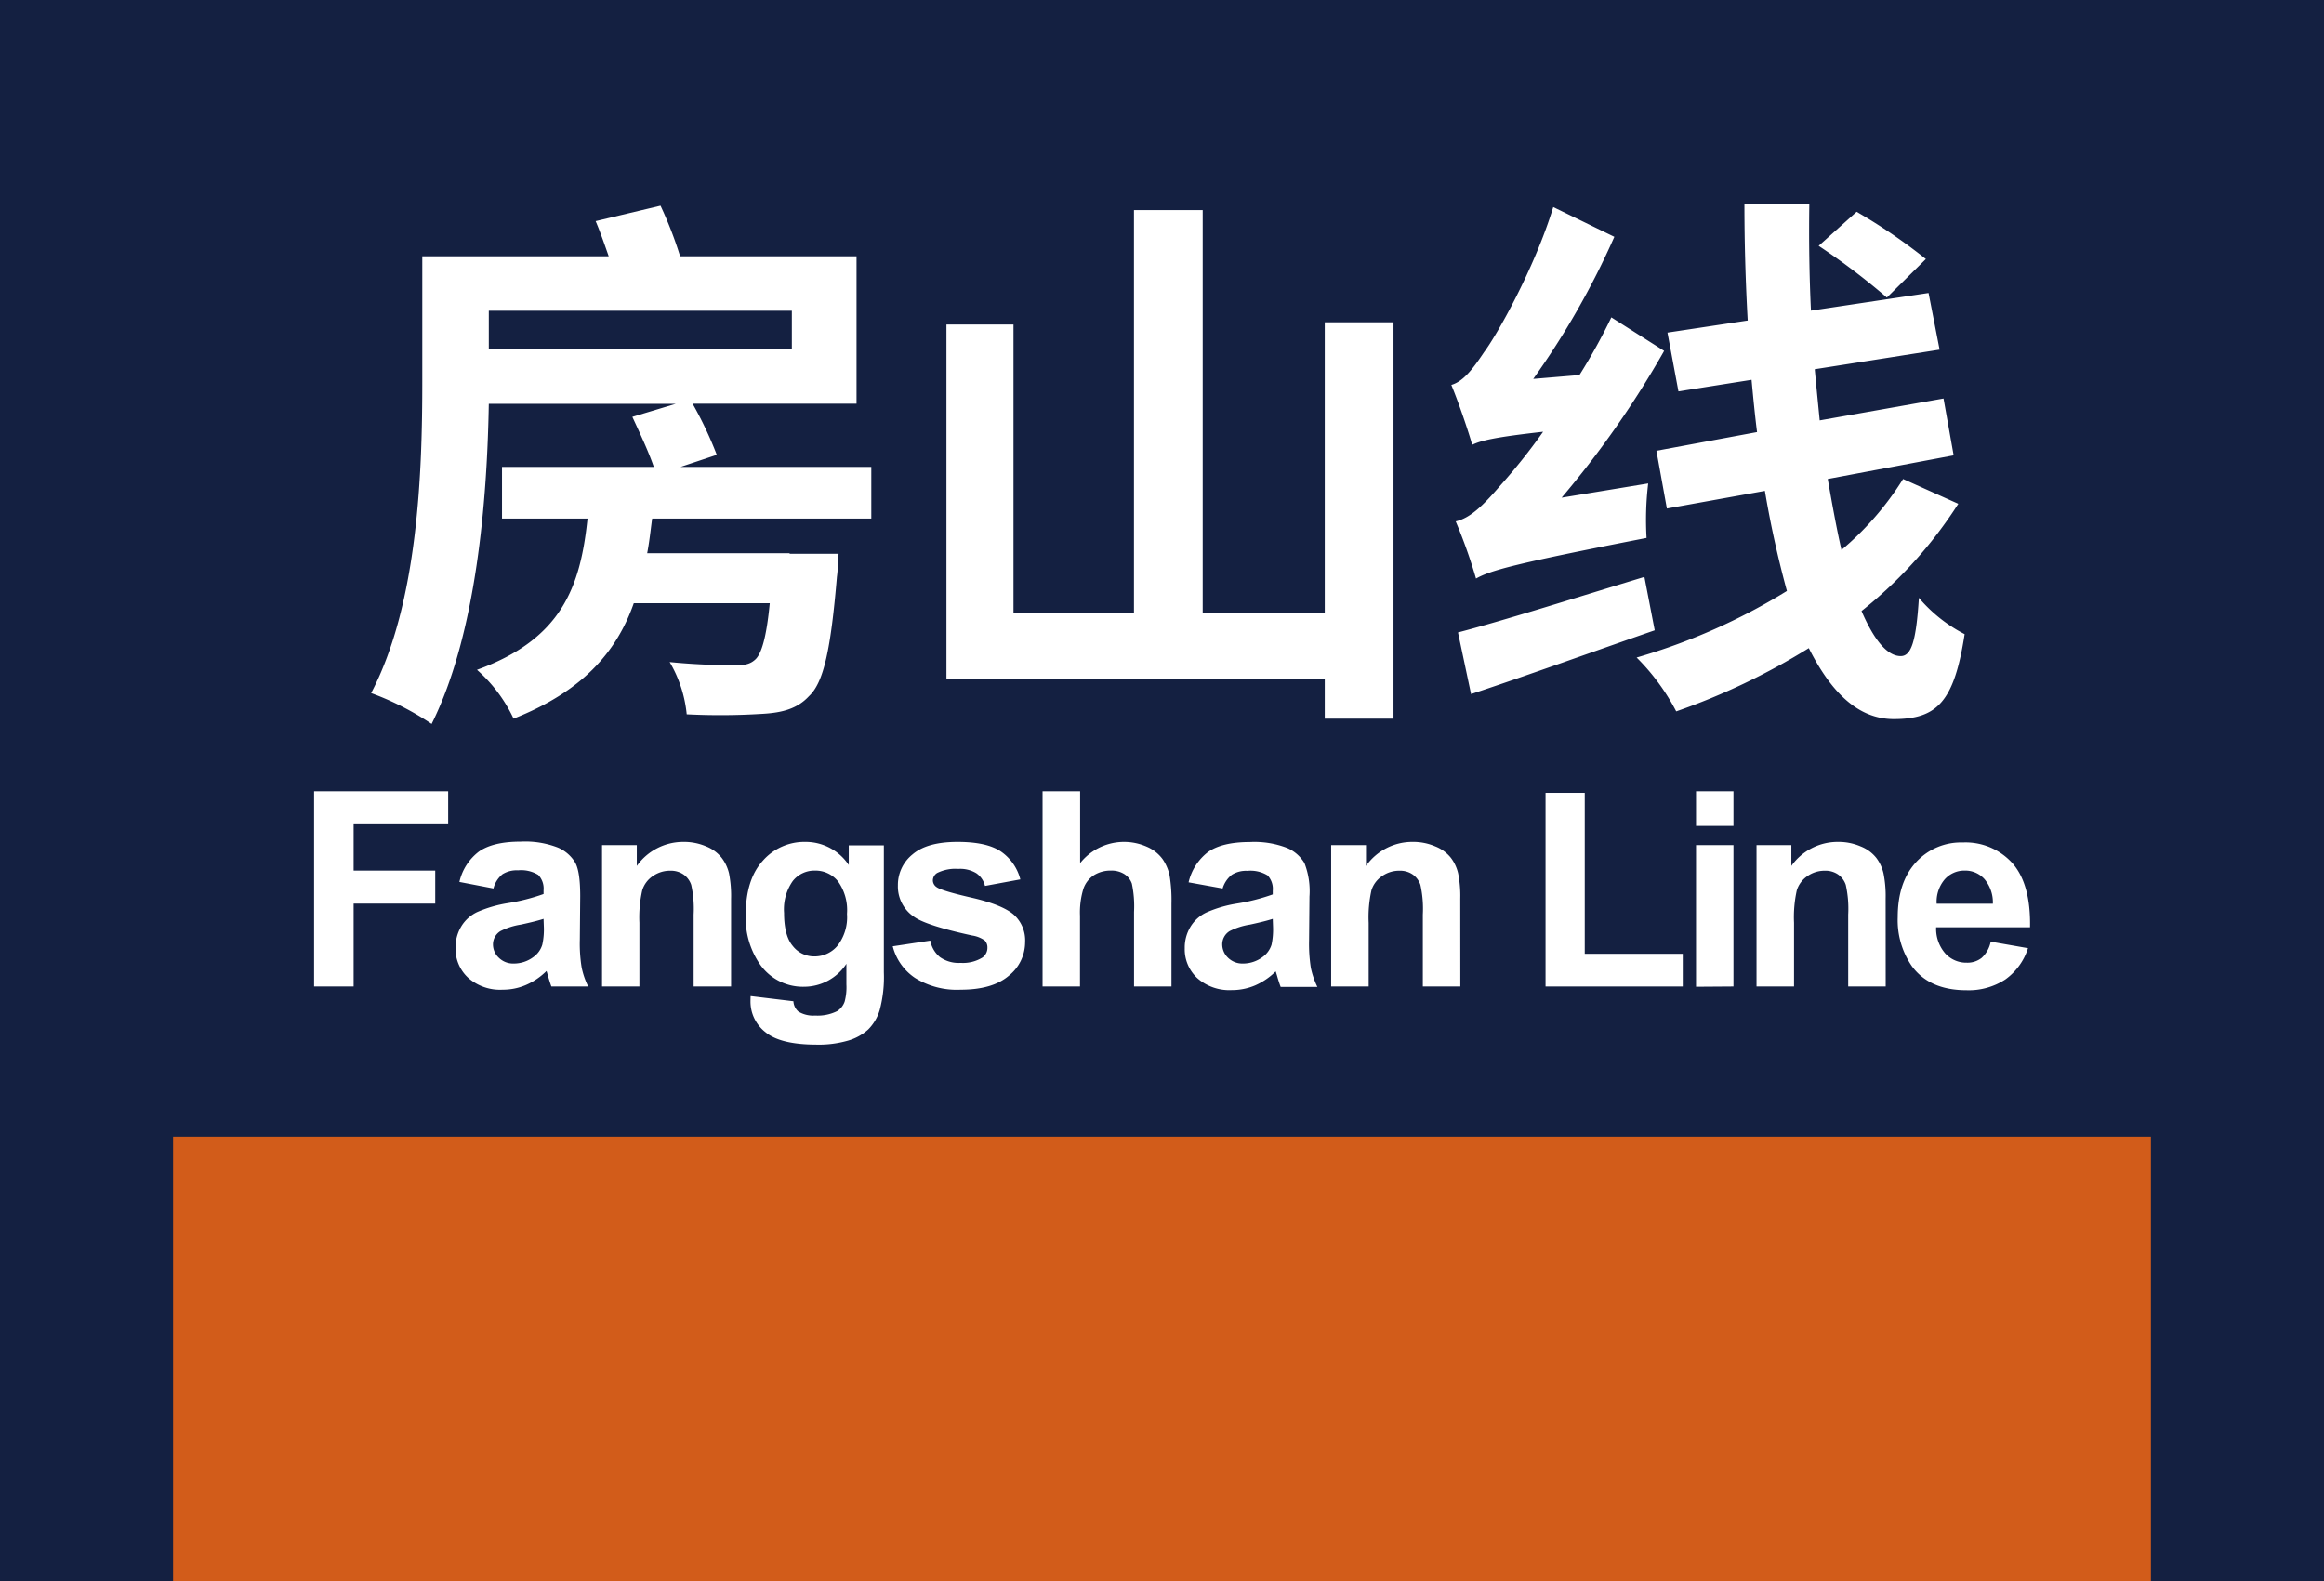
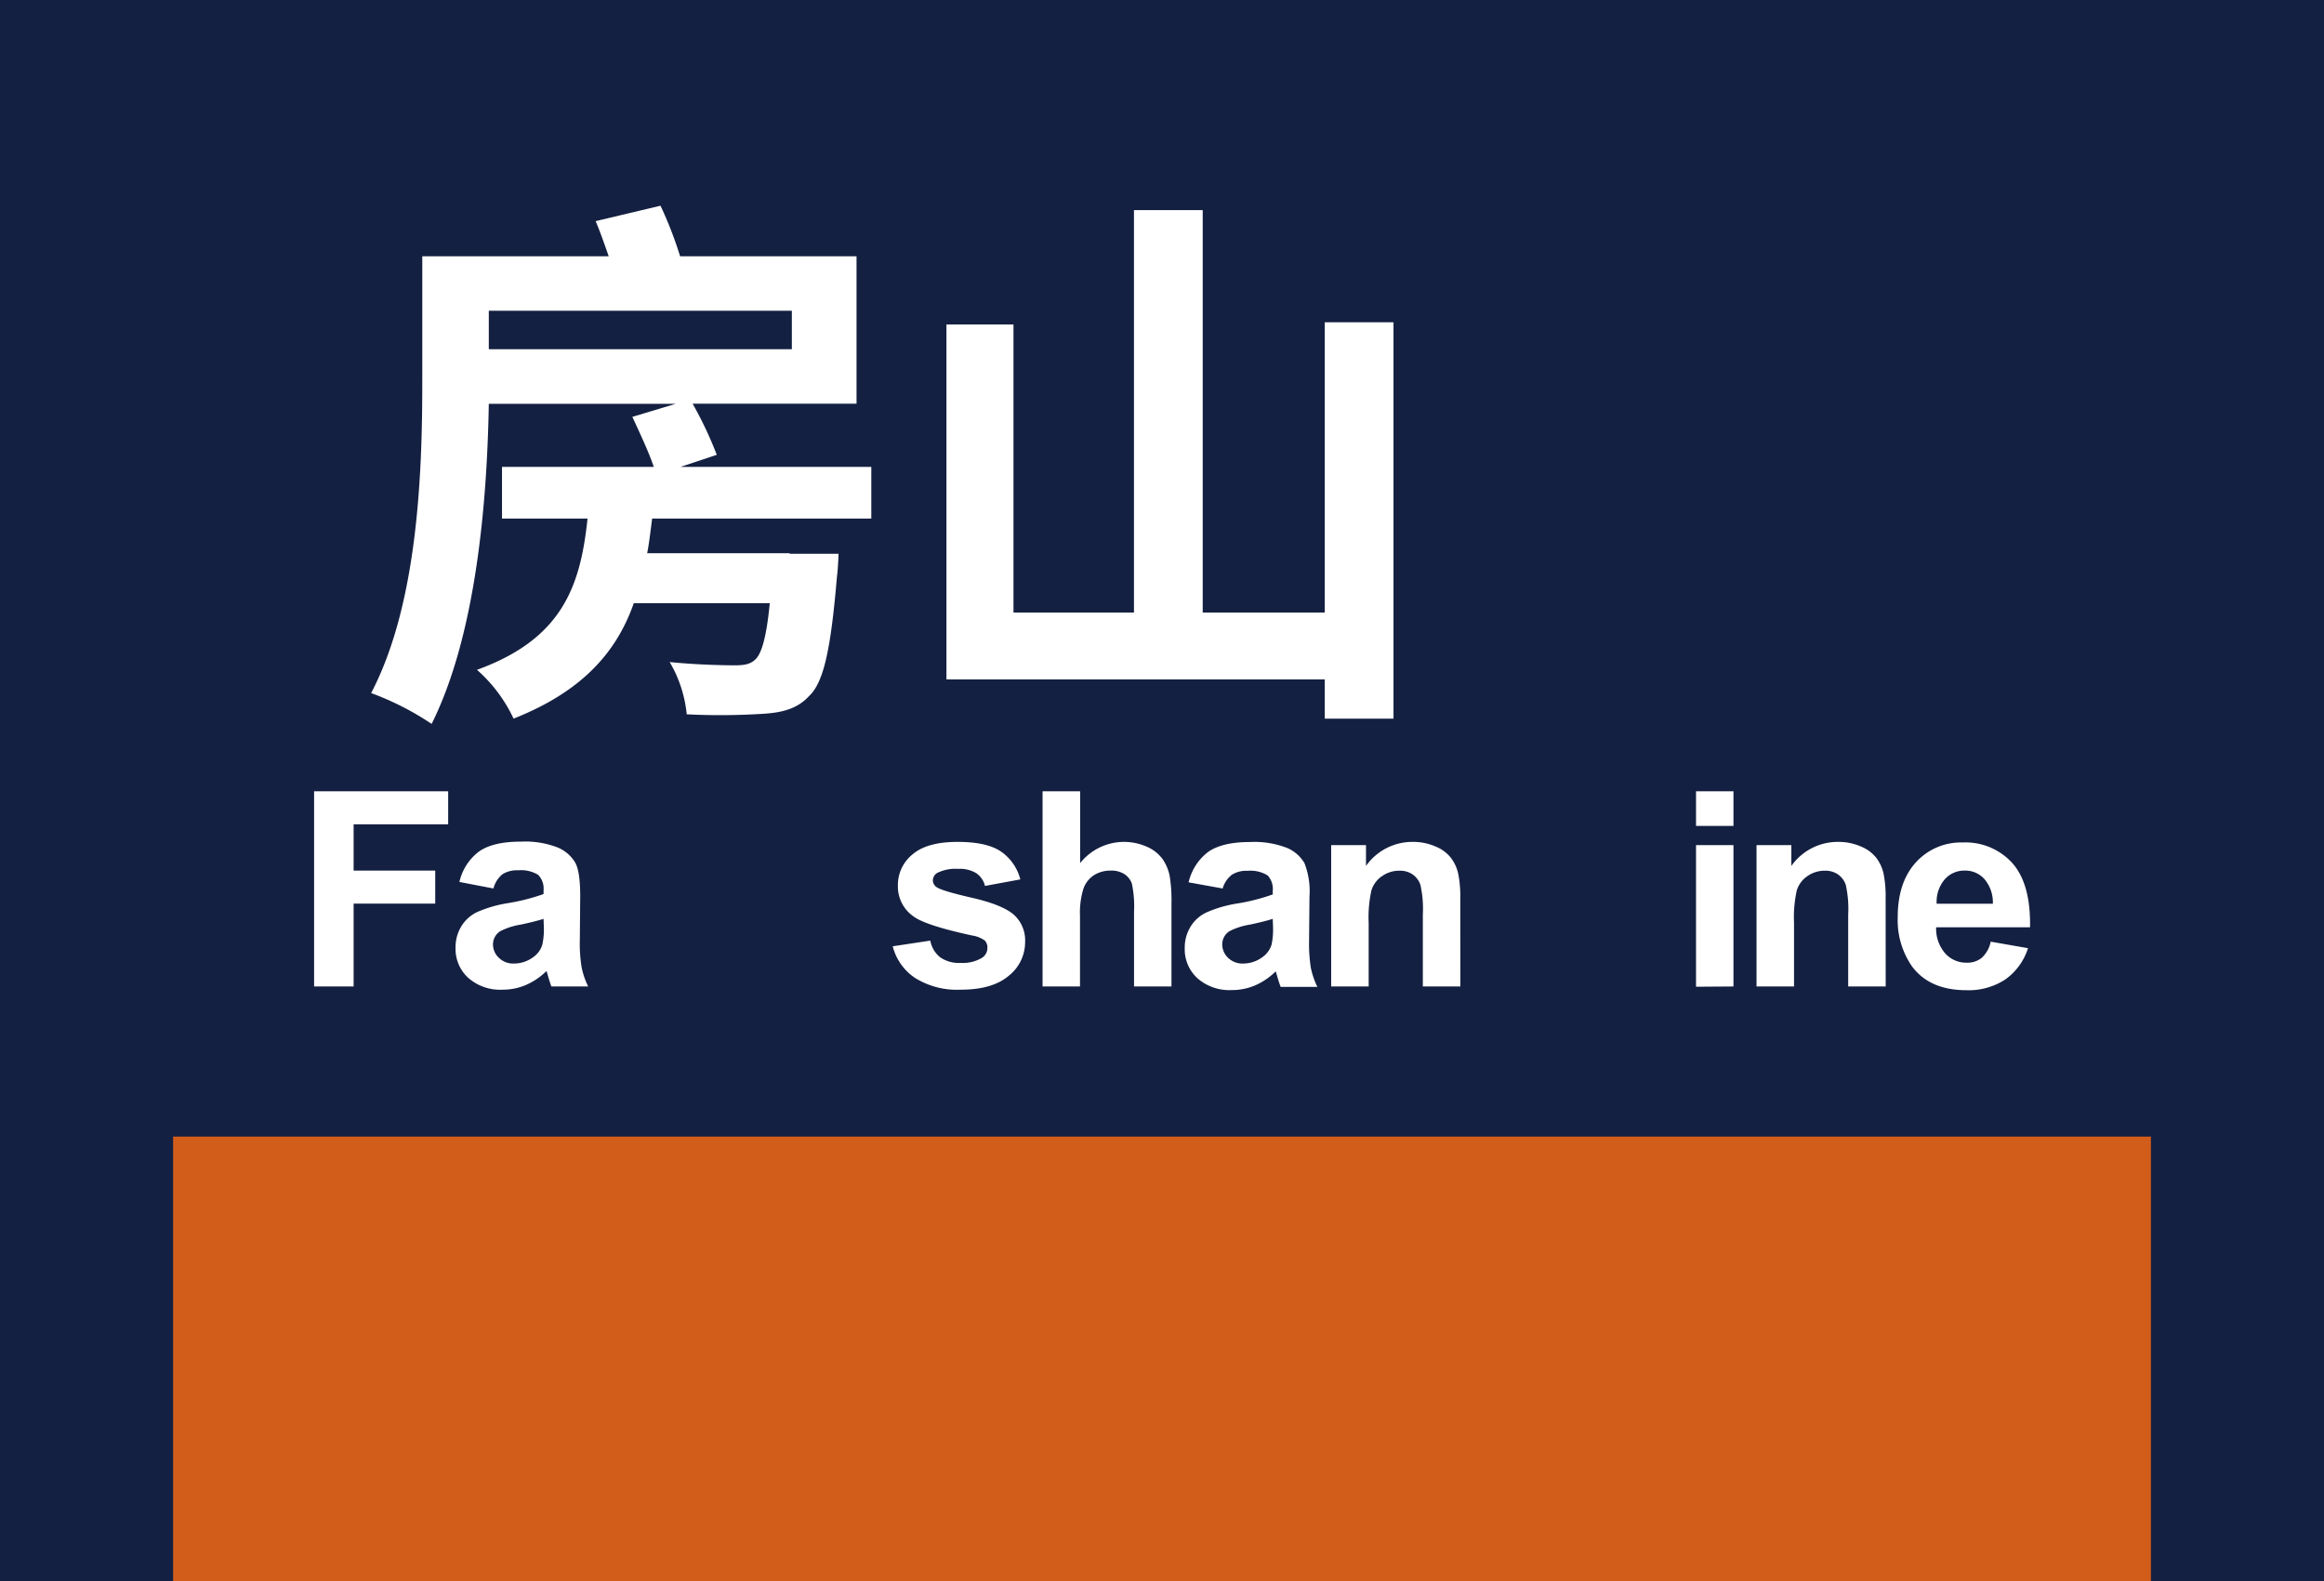
<svg xmlns="http://www.w3.org/2000/svg" viewBox="0 0 355.68 242.06">
  <defs>
    <style>.cls-1{fill:#142041;}.cls-2{fill:#fff;}.cls-3{fill:#d25c1a;}</style>
  </defs>
  <g id="图层_3" data-name="图层 3">
    <rect class="cls-1" width="355.68" height="242.06" />
  </g>
  <g id="图层_1" data-name="图层 1">
    <path class="cls-2" d="M99.81,79.38c-.25,1.85-.42,3.54-.76,5.3h21.8v.09h7.49s-.08,2.35-.25,3.53c-.93,11-2,16.16-4.29,18.27-1.77,1.93-4.13,2.52-7,2.69a102.93,102.93,0,0,1-11.7.08,19.47,19.47,0,0,0-2.61-8c4.13.42,8.25.5,9.94.5,1.51,0,2.35-.16,3.11-.84,1-.84,1.77-3.45,2.27-8.67H97C94.34,99.92,89,105.89,78.6,110A22.89,22.89,0,0,0,73,102.53c13-4.72,15.83-12.71,16.92-23.15H76.83V71.47h23.23c-.76-2.27-2.19-5.3-3.28-7.66l6.65-2H74.81c-.25,14.56-1.85,35.18-8.75,49a43.38,43.38,0,0,0-9.26-4.72c7.24-13.8,7.83-34.17,7.83-47.72V39.23H93.16c-.67-1.93-1.35-3.87-2-5.38l9.93-2.36a60,60,0,0,1,3,7.74h27V61.79H106a58.52,58.52,0,0,1,3.7,7.83l-5.55,1.85h29.2v7.91Zm-25-31.81v5.89h46.38V47.57Z" />
    <path class="cls-2" d="M213.27,49.33V110H202.75v-6h-57.9V49.67h10.26v44.1h18.44V32.16h10.52V93.77h18.68V49.33Z" />
-     <path class="cls-2" d="M252.25,74a46.92,46.92,0,0,0-.25,8.34c-20.54,4-23.91,5-26.1,6.22a80,80,0,0,0-3.11-8.75c2.19-.5,4.12-2.35,6.73-5.38a93.15,93.15,0,0,0,6.65-8.34c-7.49.84-9.51,1.35-10.86,2-.5-1.85-2.1-6.56-3.19-9.17,1.76-.51,3.19-2.27,5-5,1.85-2.44,7.66-12.62,10.6-22.22l9.35,4.55A123.31,123.31,0,0,1,234.66,58l7.07-.59a89.4,89.4,0,0,0,4.88-8.83l8.08,5.13A146.62,146.62,0,0,1,239,76.18Zm1,22.48c-9.68,3.36-19.95,7.07-28.11,9.76l-2-9.43c7.07-1.85,18-5.3,28.53-8.5Zm46.46-19.36a67.27,67.27,0,0,1-14.81,16.41c1.85,4.29,3.87,6.9,6,6.9,1.6,0,2.36-2.19,2.78-8.92a23.1,23.1,0,0,0,7,5.56c-1.6,10.35-4.2,13-10.85,13-5.47,0-9.6-4.12-13-10.86a102.19,102.19,0,0,1-20.29,9.68,33.31,33.31,0,0,0-6.06-8.24,93,93,0,0,0,23-10.19c-1.26-4.63-2.44-9.76-3.37-15.32l-15,2.7L253.51,69l15.4-2.86c-.33-2.61-.59-5.31-.84-8l-11.19,1.77-1.68-9,12.28-1.85c-.33-5.89-.5-11.87-.5-17.76h9.93c-.08,5.47,0,10.94.25,16.25l18-2.7,1.69,8.67-19.11,3c.25,2.69.51,5.3.76,7.83L297.45,61,299,69.7l-19.27,3.62c.68,3.87,1.35,7.58,2.1,10.86a45.71,45.71,0,0,0,9.43-10.86ZM288.78,45.55a106.09,106.09,0,0,0-10.44-7.92l5.81-5.21a86.33,86.33,0,0,1,10.6,7.23Z" />
    <path class="cls-2" d="M48.07,151V121.12H68.59v5.06H54.12v7.08H66.61v5.06H54.12V151Z" />
    <path class="cls-2" d="M75.52,136,70.31,135a8.09,8.09,0,0,1,3-4.66c1.43-1,3.55-1.51,6.37-1.51a13.77,13.77,0,0,1,5.71.91,5.66,5.66,0,0,1,2.65,2.31c.51.93.76,2.64.76,5.13l-.06,6.7a22.53,22.53,0,0,0,.28,4.21,12,12,0,0,0,1,2.91H84.39c-.15-.38-.33-.95-.55-1.7-.09-.34-.16-.56-.2-.67a10.24,10.24,0,0,1-3.15,2.14,8.9,8.9,0,0,1-3.57.72,7.37,7.37,0,0,1-5.27-1.82,6,6,0,0,1-1.93-4.59,6.15,6.15,0,0,1,.88-3.28,5.69,5.69,0,0,1,2.45-2.2,19.28,19.28,0,0,1,4.57-1.34,30.63,30.63,0,0,0,5.57-1.41v-.57a3,3,0,0,0-.82-2.36,5,5,0,0,0-3.08-.7,4.12,4.12,0,0,0-2.39.6A4.17,4.17,0,0,0,75.52,136Zm7.67,4.65c-.74.24-1.9.54-3.49.88a10.4,10.4,0,0,0-3.12,1,2.39,2.39,0,0,0-1.13,2,2.8,2.8,0,0,0,.9,2.08,3.12,3.12,0,0,0,2.29.88,5,5,0,0,0,3-1,3.57,3.57,0,0,0,1.36-1.9,10.76,10.76,0,0,0,.23-2.8Z" />
-     <path class="cls-2" d="M111.89,151h-5.73V140a16.93,16.93,0,0,0-.37-4.55,3.18,3.18,0,0,0-1.19-1.6,3.43,3.43,0,0,0-2-.57,4.59,4.59,0,0,0-2.68.82,4.06,4.06,0,0,0-1.62,2.16,18.82,18.82,0,0,0-.44,5V151H92.14V129.36h5.32v3.19a8.71,8.71,0,0,1,7.15-3.68,8.57,8.57,0,0,1,3.47.69,5.71,5.71,0,0,1,2.37,1.74,6.29,6.29,0,0,1,1.13,2.41,18,18,0,0,1,.31,3.86Z" />
-     <path class="cls-2" d="M114.88,152.47l6.55.79a2.24,2.24,0,0,0,.76,1.58,4.36,4.36,0,0,0,2.57.61,6.67,6.67,0,0,0,3.37-.68,2.79,2.79,0,0,0,1.14-1.45,8.51,8.51,0,0,0,.27-2.63v-3.16a7.77,7.77,0,0,1-6.49,3.51,8,8,0,0,1-6.92-3.7,12.47,12.47,0,0,1-2-7.26q0-5.45,2.62-8.33a8.46,8.46,0,0,1,6.52-2.88,7.94,7.94,0,0,1,6.63,3.53v-3h5.37v19.45a19.51,19.51,0,0,1-.63,5.74,7.07,7.07,0,0,1-1.77,3,7.8,7.8,0,0,1-3.06,1.69,16,16,0,0,1-4.82.62q-5.52,0-7.82-1.89a5.93,5.93,0,0,1-2.31-4.79C114.86,153,114.87,152.74,114.88,152.47ZM120,139.75c0,2.3.44,4,1.33,5.05a4.13,4.13,0,0,0,3.3,1.6,4.54,4.54,0,0,0,3.55-1.64,7.14,7.14,0,0,0,1.45-4.87,7.57,7.57,0,0,0-1.39-5,4.42,4.42,0,0,0-3.51-1.63,4.23,4.23,0,0,0-3.4,1.6A7.53,7.53,0,0,0,120,139.75Z" />
    <path class="cls-2" d="M136.63,144.85l5.75-.87a4.25,4.25,0,0,0,1.49,2.54,5,5,0,0,0,3.15.87,5.67,5.67,0,0,0,3.34-.82,1.81,1.81,0,0,0,.76-1.53,1.49,1.49,0,0,0-.41-1.08,4.43,4.43,0,0,0-1.92-.76c-4.62-1-7.56-1.95-8.8-2.8a5.58,5.58,0,0,1-2.57-4.87,6,6,0,0,1,2.23-4.74q2.22-1.92,6.9-1.92c3,0,5.17.49,6.61,1.45a7.42,7.42,0,0,1,3,4.29l-5.41,1a3.31,3.31,0,0,0-1.32-1.94,4.77,4.77,0,0,0-2.76-.67,6.29,6.29,0,0,0-3.25.63,1.37,1.37,0,0,0-.65,1.16,1.26,1.26,0,0,0,.57,1c.52.38,2.3.92,5.36,1.62s5.19,1.54,6.4,2.55a5.28,5.28,0,0,1,1.79,4.26,6.56,6.56,0,0,1-2.49,5.13c-1.66,1.42-4.11,2.14-7.36,2.14a12.1,12.1,0,0,1-7-1.8A8.26,8.26,0,0,1,136.63,144.85Z" />
    <path class="cls-2" d="M165.31,121.12v11a8.58,8.58,0,0,1,10.21-2.51,5.81,5.81,0,0,1,2.4,1.88A6.92,6.92,0,0,1,179,134a23.3,23.3,0,0,1,.29,4.3V151h-5.73V139.59a16.81,16.81,0,0,0-.33-4.33,2.86,2.86,0,0,0-1.15-1.46,3.71,3.71,0,0,0-2.07-.54,4.79,4.79,0,0,0-2.56.69,4.07,4.07,0,0,0-1.64,2.1,12.4,12.4,0,0,0-.52,4.13V151h-5.73V121.12Z" />
    <path class="cls-2" d="M187.12,136l-5.21-.94a8.18,8.18,0,0,1,3-4.66c1.43-1,3.56-1.51,6.37-1.51a13.83,13.83,0,0,1,5.72.91,5.69,5.69,0,0,1,2.64,2.31,11.79,11.79,0,0,1,.77,5.13l-.06,6.7a23.65,23.65,0,0,0,.27,4.21,12.46,12.46,0,0,0,1,2.91H196c-.15-.38-.34-.95-.55-1.7-.1-.34-.17-.56-.21-.67a10.32,10.32,0,0,1-3.14,2.14,9,9,0,0,1-3.57.72,7.4,7.4,0,0,1-5.28-1.82,6,6,0,0,1-1.93-4.59,6.15,6.15,0,0,1,.88-3.28,5.66,5.66,0,0,1,2.46-2.2,19,19,0,0,1,4.56-1.34,30.4,30.4,0,0,0,5.57-1.41v-.57A3,3,0,0,0,194,134a5,5,0,0,0-3.09-.7,4.09,4.09,0,0,0-2.38.6A4.18,4.18,0,0,0,187.12,136Zm7.67,4.65c-.73.24-1.9.54-3.49.88a10.4,10.4,0,0,0-3.12,1,2.38,2.38,0,0,0-1.12,2,2.83,2.83,0,0,0,.89,2.08,3.14,3.14,0,0,0,2.29.88,5,5,0,0,0,3-1,3.64,3.64,0,0,0,1.37-1.9,11.38,11.38,0,0,0,.22-2.8Z" />
    <path class="cls-2" d="M223.5,151h-5.74V140a16.93,16.93,0,0,0-.37-4.55,3.18,3.18,0,0,0-1.19-1.6,3.41,3.41,0,0,0-2-.57,4.56,4.56,0,0,0-2.67.82,4.13,4.13,0,0,0-1.63,2.16,18.94,18.94,0,0,0-.43,5V151h-5.74V129.36h5.33v3.19a8.68,8.68,0,0,1,7.14-3.68,8.53,8.53,0,0,1,3.47.69,5.74,5.74,0,0,1,2.38,1.74,6.28,6.28,0,0,1,1.12,2.41,17.93,17.93,0,0,1,.32,3.86Z" />
-     <path class="cls-2" d="M236.54,151V121.36h6V146h15v5Z" />
    <path class="cls-2" d="M259.57,126.42v-5.3h5.73v5.3Zm0,24.62V129.36h5.73V151Z" />
    <path class="cls-2" d="M288.6,151h-5.74V140a16.93,16.93,0,0,0-.37-4.55,3.18,3.18,0,0,0-1.19-1.6,3.41,3.41,0,0,0-2-.57,4.56,4.56,0,0,0-2.67.82,4.13,4.13,0,0,0-1.63,2.16,18.94,18.94,0,0,0-.43,5V151h-5.74V129.36h5.33v3.19a8.68,8.68,0,0,1,7.14-3.68,8.53,8.53,0,0,1,3.47.69,5.74,5.74,0,0,1,2.38,1.74,6.28,6.28,0,0,1,1.12,2.41,17.93,17.93,0,0,1,.32,3.86Z" />
    <path class="cls-2" d="M304.67,144.14l5.71,1a9.33,9.33,0,0,1-3.48,4.79,10.23,10.23,0,0,1-5.95,1.64c-3.76,0-6.56-1.23-8.36-3.7a12.39,12.39,0,0,1-2.15-7.47q0-5.38,2.82-8.44a9.29,9.29,0,0,1,7.12-3,9.64,9.64,0,0,1,7.64,3.2q2.79,3.19,2.67,9.78H296.32a5.75,5.75,0,0,0,1.39,4,4.33,4.33,0,0,0,3.31,1.42,3.5,3.5,0,0,0,2.26-.73A4.54,4.54,0,0,0,304.67,144.14Zm.33-5.8a5.53,5.53,0,0,0-1.29-3.78,3.93,3.93,0,0,0-3-1.3,4,4,0,0,0-3.1,1.37,5.29,5.29,0,0,0-1.21,3.71Z" />
    <rect class="cls-3" x="26.49" y="173.98" width="302.7" height="68.08" />
  </g>
</svg>